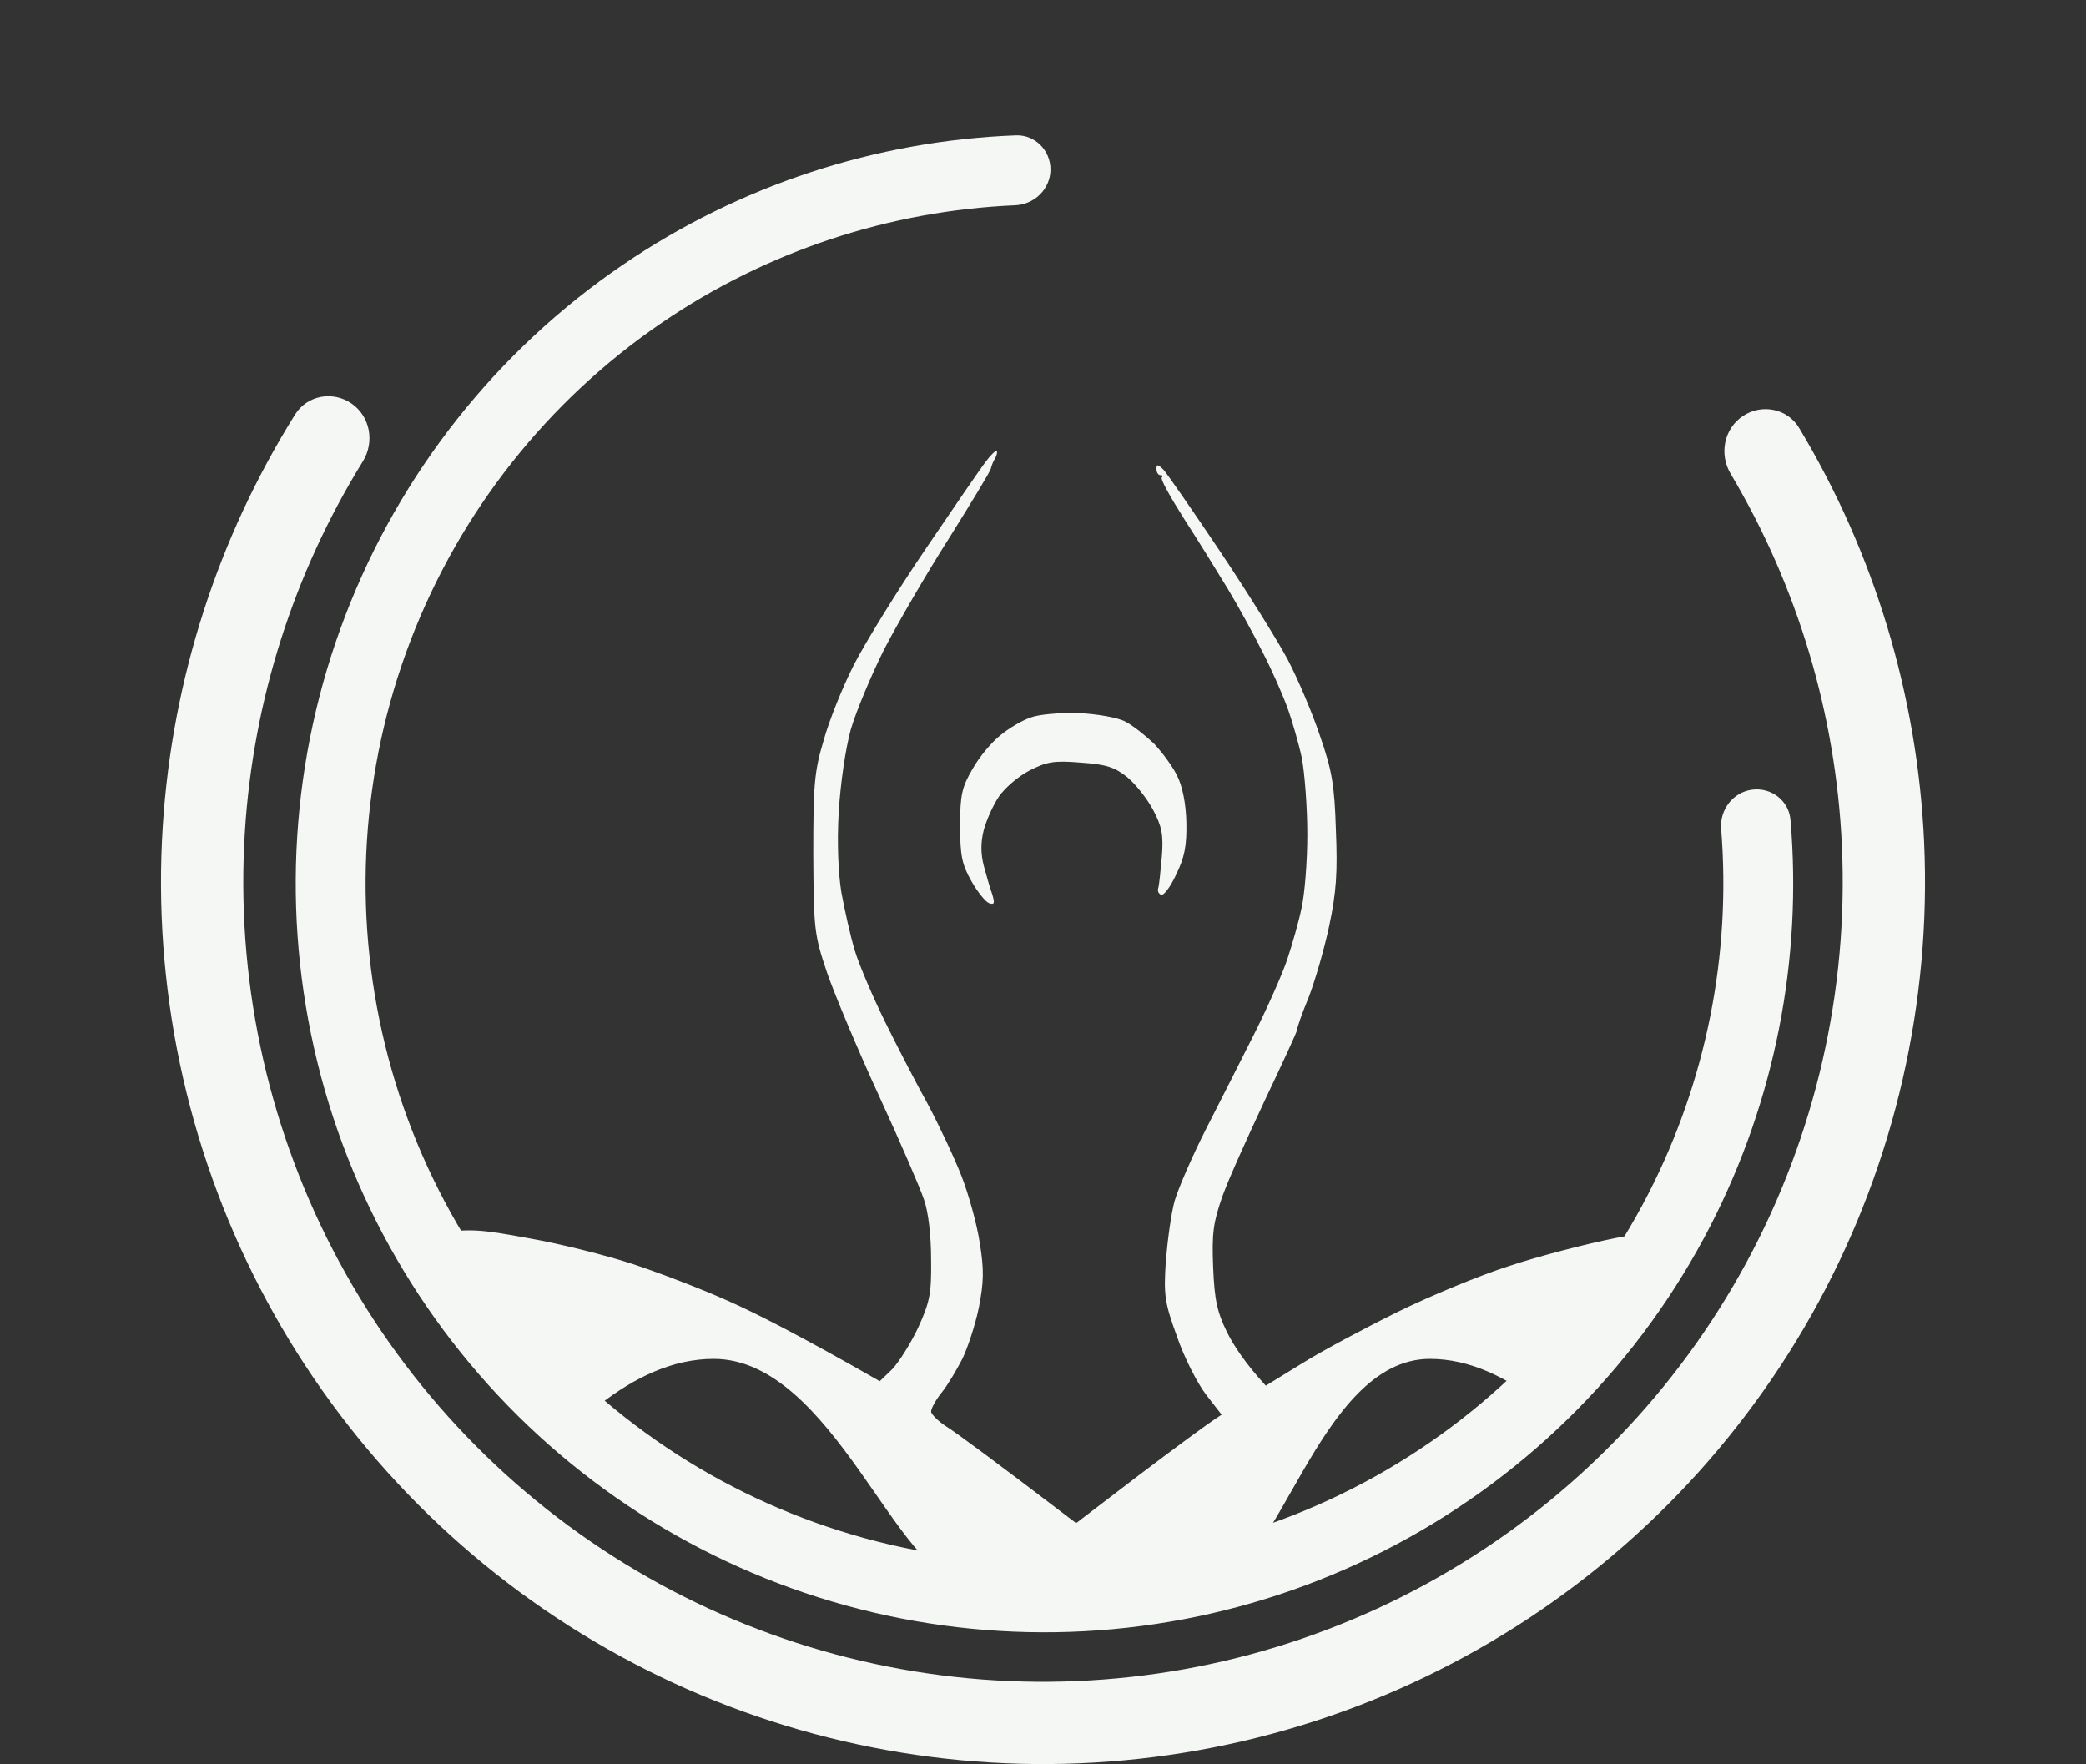
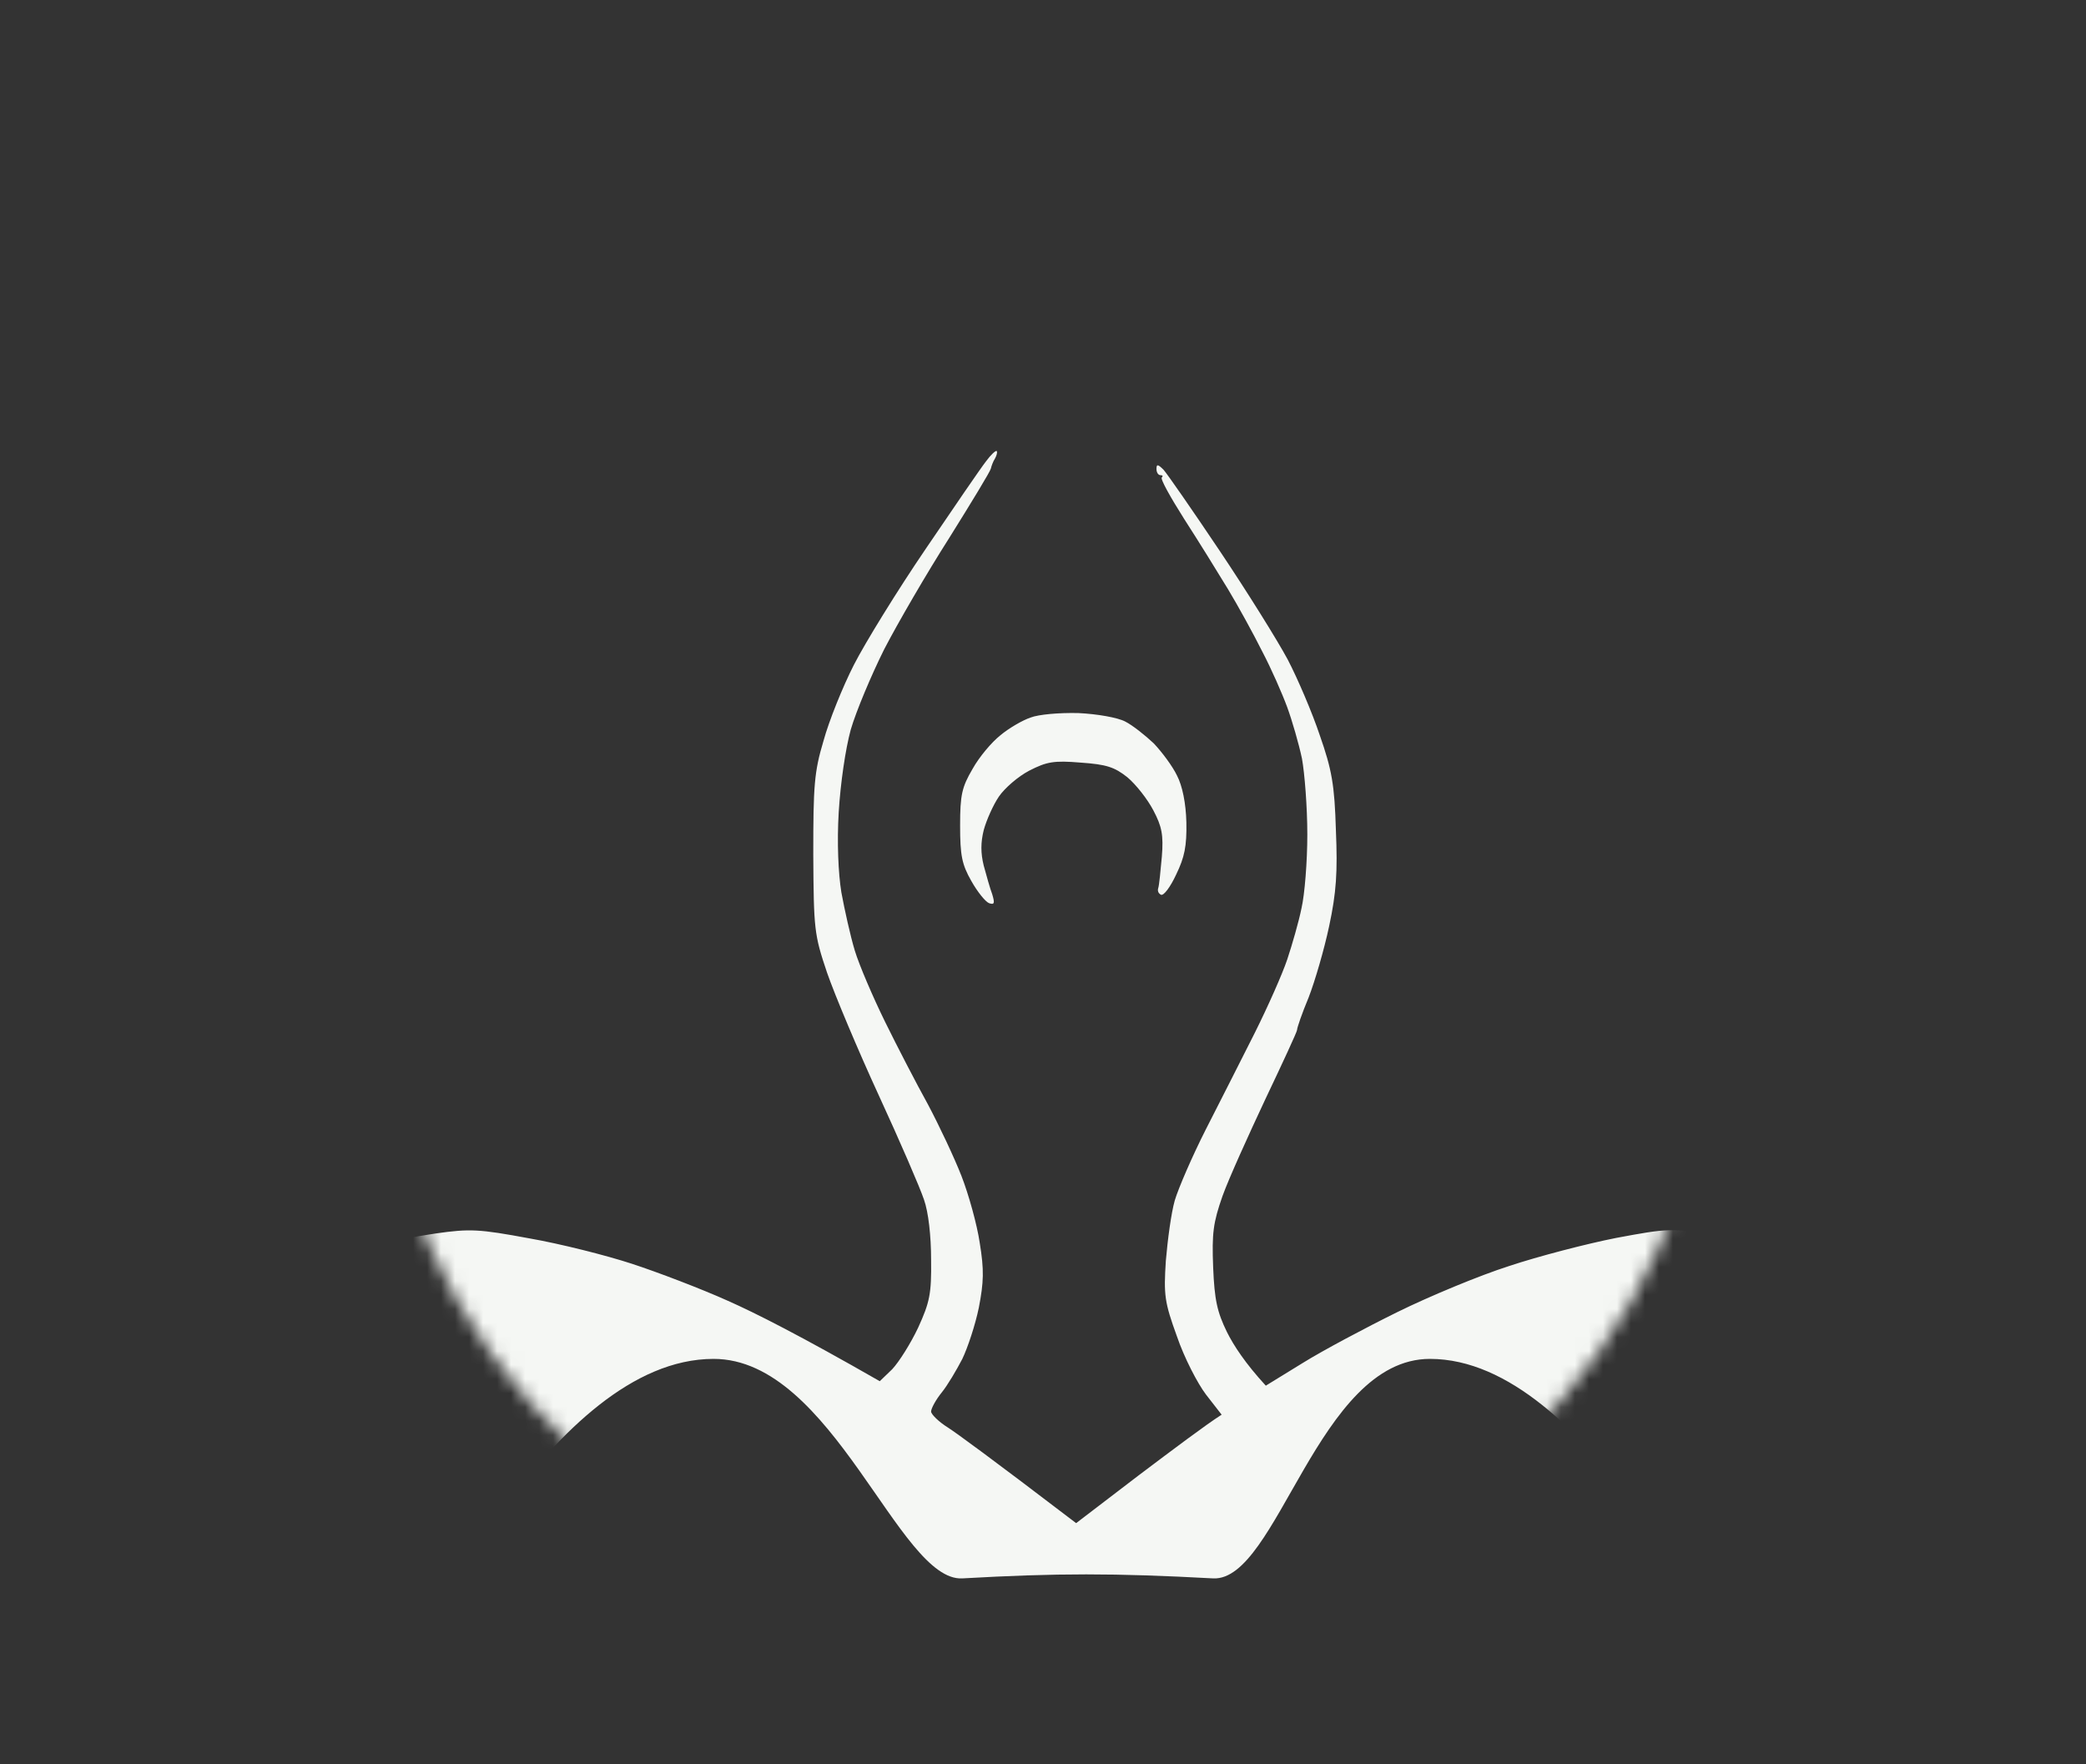
<svg xmlns="http://www.w3.org/2000/svg" fill="none" height="100%" overflow="visible" preserveAspectRatio="none" style="display: block;" viewBox="0 0 149 126" width="100%">
  <rect x="0" y="0" width="149" height="126" fill="#333333" stroke="none" />
  <g id="mid logo">
    <g id="Group 1">
-       <path d="M124.494 29.715C125.845 28.815 127.676 29.178 128.512 30.57C133.884 39.516 136.957 49.673 137.435 60.128C137.956 71.564 135.352 82.926 129.902 92.993C124.452 103.06 116.362 111.452 106.501 117.267C96.641 123.082 85.382 126.1 73.935 125.997C62.487 125.895 51.284 122.675 41.53 116.684C31.775 110.693 23.837 102.157 18.568 91.994C13.3 81.83 10.9 70.424 11.627 58.999C12.292 48.554 15.547 38.454 21.079 29.605C21.939 28.229 23.776 27.899 25.111 28.823C26.446 29.746 26.772 31.573 25.918 32.954C20.991 40.921 18.09 49.993 17.493 59.372C16.834 69.731 19.009 80.074 23.786 89.289C28.563 98.504 35.761 106.243 44.606 111.675C53.45 117.107 63.608 120.027 73.987 120.12C84.367 120.213 94.575 117.477 103.516 112.204C112.457 106.932 119.792 99.323 124.734 90.195C129.675 81.067 132.036 70.765 131.563 60.396C131.135 51.008 128.397 41.885 123.613 33.83C122.784 32.435 123.143 30.614 124.494 29.715Z" fill="#F5F7F4" id="Ellipse 3" />
      <g id="Mask group">
        <mask height="91" id="mask0_0_7432" maskUnits="userSpaceOnUse" style="mask-type:alpha" width="97" x="26" y="26">
          <ellipse cx="74.606" cy="71.343" fill="#D9D9D9" id="Ellipse 3_2" rx="47.705" ry="45.245" />
        </mask>
        <g mask="url(#mask0_0_7432)">
          <path clip-rule="evenodd" d="M71.193 32.218C71.257 32.282 71.193 32.537 71.065 32.76C70.938 32.952 70.81 33.302 70.778 33.462C70.746 33.653 69.408 35.852 67.814 38.403C66.188 40.953 64.116 44.523 63.159 46.372C62.235 48.221 61.151 50.803 60.769 52.111C60.386 53.513 60.035 55.936 59.908 58.008C59.78 60.176 59.876 62.375 60.099 63.746C60.322 64.957 60.737 66.838 61.055 67.89C61.374 68.942 62.362 71.238 63.223 72.991C64.084 74.744 65.455 77.39 66.284 78.888C67.08 80.387 68.164 82.682 68.674 83.989C69.184 85.296 69.79 87.464 69.981 88.771C70.3 90.715 70.268 91.576 69.918 93.393C69.663 94.636 69.121 96.262 68.738 97.059C68.324 97.856 67.686 98.94 67.272 99.45C66.857 99.96 66.507 100.598 66.507 100.821C66.507 101.012 67.049 101.554 67.718 101.969C68.356 102.383 70.683 104.073 76.867 108.791L81.33 105.38C83.785 103.531 86.112 101.777 87.26 101.044L86.144 99.609C85.538 98.813 84.582 96.964 84.072 95.465C83.179 93.011 83.115 92.501 83.275 90.046C83.402 88.548 83.657 86.635 83.912 85.742C84.167 84.882 85.156 82.586 86.144 80.642C87.132 78.697 88.694 75.637 89.619 73.788C90.543 71.939 91.595 69.58 91.946 68.528C92.296 67.476 92.775 65.818 92.966 64.862C93.189 63.906 93.38 61.547 93.38 59.602C93.38 57.657 93.189 55.235 92.998 54.183C92.775 53.131 92.296 51.473 91.946 50.517C91.595 49.56 90.798 47.743 90.16 46.532C89.555 45.32 88.439 43.28 87.706 42.069C86.973 40.857 85.57 38.594 84.582 37.064C83.594 35.502 82.86 34.195 82.988 34.099C83.084 34.004 83.052 33.94 82.892 33.94C82.733 33.94 82.605 33.748 82.605 33.493C82.605 33.143 82.701 33.143 83.115 33.557C83.37 33.844 85.188 36.458 87.132 39.359C89.077 42.26 91.244 45.735 91.978 47.105C92.679 48.444 93.731 50.899 94.273 52.525C95.134 54.98 95.325 56.063 95.421 59.283C95.548 62.312 95.452 63.746 94.942 66.137C94.592 67.795 93.922 70.09 93.476 71.238C92.998 72.385 92.647 73.405 92.647 73.565C92.647 73.692 91.627 75.892 90.384 78.506C89.172 81.088 87.77 84.18 87.323 85.424C86.654 87.336 86.558 88.07 86.654 90.524C86.749 92.851 86.941 93.712 87.642 95.147C88.12 96.103 88.949 97.378 90.415 98.972L93.061 97.346C94.496 96.454 97.556 94.828 99.82 93.712C102.083 92.596 105.685 91.098 107.789 90.428C109.893 89.727 113.336 88.835 115.44 88.42C119.202 87.719 119.329 87.719 122.709 88.229C125.386 88.643 126.566 89.026 128.287 89.918C129.467 90.556 131.252 91.895 132.304 92.883C133.611 94.158 134.504 95.37 135.301 97.059C136.193 98.94 136.48 100.024 136.639 102C136.799 104.136 136.703 104.965 136.097 107.037C135.556 108.854 134.95 110.034 133.707 111.66C132.463 113.254 131.284 114.306 129.307 115.581C127.235 116.951 126.088 117.462 124.366 117.812C122.613 118.163 113.486 97.059 102.137 97.059C94.135 97.059 91.244 112.96 86.654 112.737C79.609 112.355 75.496 112.355 68.738 112.737C64.211 112.992 59.483 97.059 50.972 97.059C39.336 97.059 30.229 118.163 28.73 117.812C27.551 117.557 25.798 116.728 24.108 115.708C22.1 114.433 20.952 113.445 19.645 111.819C18.37 110.225 17.732 109.014 17.159 107.26C16.521 105.188 16.457 104.487 16.617 102.16C16.808 100.088 17.095 98.94 17.86 97.219C18.434 95.975 19.613 94.222 20.474 93.266C21.335 92.341 22.96 91.034 24.108 90.397C25.256 89.727 26.69 89.058 27.296 88.867C27.902 88.643 29.623 88.325 31.121 88.101C33.576 87.751 34.214 87.783 37.816 88.452C40.016 88.835 43.299 89.663 45.148 90.269C46.997 90.875 50.089 92.054 52.002 92.915C53.947 93.776 57.166 95.402 62.841 98.653L63.733 97.793C64.211 97.282 65.04 95.975 65.582 94.828C66.411 93.011 66.538 92.405 66.507 89.982C66.507 88.261 66.315 86.571 65.997 85.679C65.71 84.818 64.275 81.502 62.777 78.251C61.279 74.999 59.621 71.046 59.079 69.484C58.154 66.743 58.123 66.392 58.091 61.036C58.091 56.127 58.154 55.139 58.824 52.907C59.206 51.505 60.195 49.05 60.992 47.488C61.789 45.926 64.084 42.196 66.124 39.2C68.132 36.235 70.077 33.398 70.428 32.952C70.778 32.473 71.129 32.154 71.193 32.218ZM77.026 50.931C78.365 50.995 79.832 51.25 80.374 51.537C80.884 51.792 81.808 52.525 82.414 53.099C82.988 53.704 83.753 54.724 84.072 55.394C84.454 56.127 84.709 57.37 84.741 58.741C84.773 60.431 84.614 61.228 84.008 62.471C83.594 63.364 83.115 64.001 82.924 63.906C82.733 63.81 82.669 63.619 82.733 63.427C82.797 63.236 82.892 62.248 82.988 61.196C83.115 59.634 82.988 59.028 82.382 57.88C81.968 57.084 81.139 56.032 80.533 55.522C79.609 54.788 79.035 54.597 77.186 54.469C75.273 54.31 74.763 54.406 73.52 55.043C72.723 55.458 71.767 56.287 71.352 56.892C70.938 57.498 70.46 58.582 70.268 59.283C70.045 60.176 70.045 60.941 70.268 61.833C70.46 62.535 70.715 63.459 70.874 63.874C71.065 64.511 71.033 64.639 70.651 64.511C70.396 64.416 69.822 63.714 69.376 62.917C68.706 61.738 68.579 61.1 68.579 58.964C68.579 56.765 68.706 56.223 69.471 54.916C69.95 54.055 70.842 53.003 71.448 52.525C72.053 52.015 73.042 51.441 73.615 51.25C74.189 51.027 75.656 50.899 77.026 50.931Z" fill="#F5F7F4" fill-rule="evenodd" id="Vector" />
        </g>
      </g>
-       <path d="M125.148 56.403C126.514 56.222 127.774 57.182 127.891 58.555C128.745 68.549 126.772 78.601 122.172 87.552C117.191 97.244 109.368 105.183 99.75 110.307C90.133 115.431 79.18 117.494 68.357 116.221C57.535 114.948 47.359 110.4 39.193 103.184C31.027 95.969 25.26 86.431 22.664 75.848C20.068 65.264 20.767 54.14 24.667 43.965C28.567 33.79 35.483 25.049 44.488 18.913C52.805 13.245 62.537 10.049 72.56 9.665C73.937 9.613 75.045 10.745 75.034 12.123C75.022 13.501 73.895 14.601 72.518 14.661C63.512 15.049 54.774 17.941 47.298 23.036C39.133 28.6 32.863 36.525 29.326 45.751C25.79 54.977 25.156 65.063 27.51 74.659C29.864 84.255 35.093 92.903 42.497 99.445C49.901 105.987 59.127 110.112 68.94 111.266C78.753 112.42 88.684 110.549 97.404 105.903C106.125 101.258 113.218 94.059 117.734 85.271C121.869 77.224 123.663 68.197 122.939 59.211C122.828 57.838 123.782 56.584 125.148 56.403Z" fill="#F5F7F4" id="Ellipse 2" />
    </g>
  </g>
</svg>